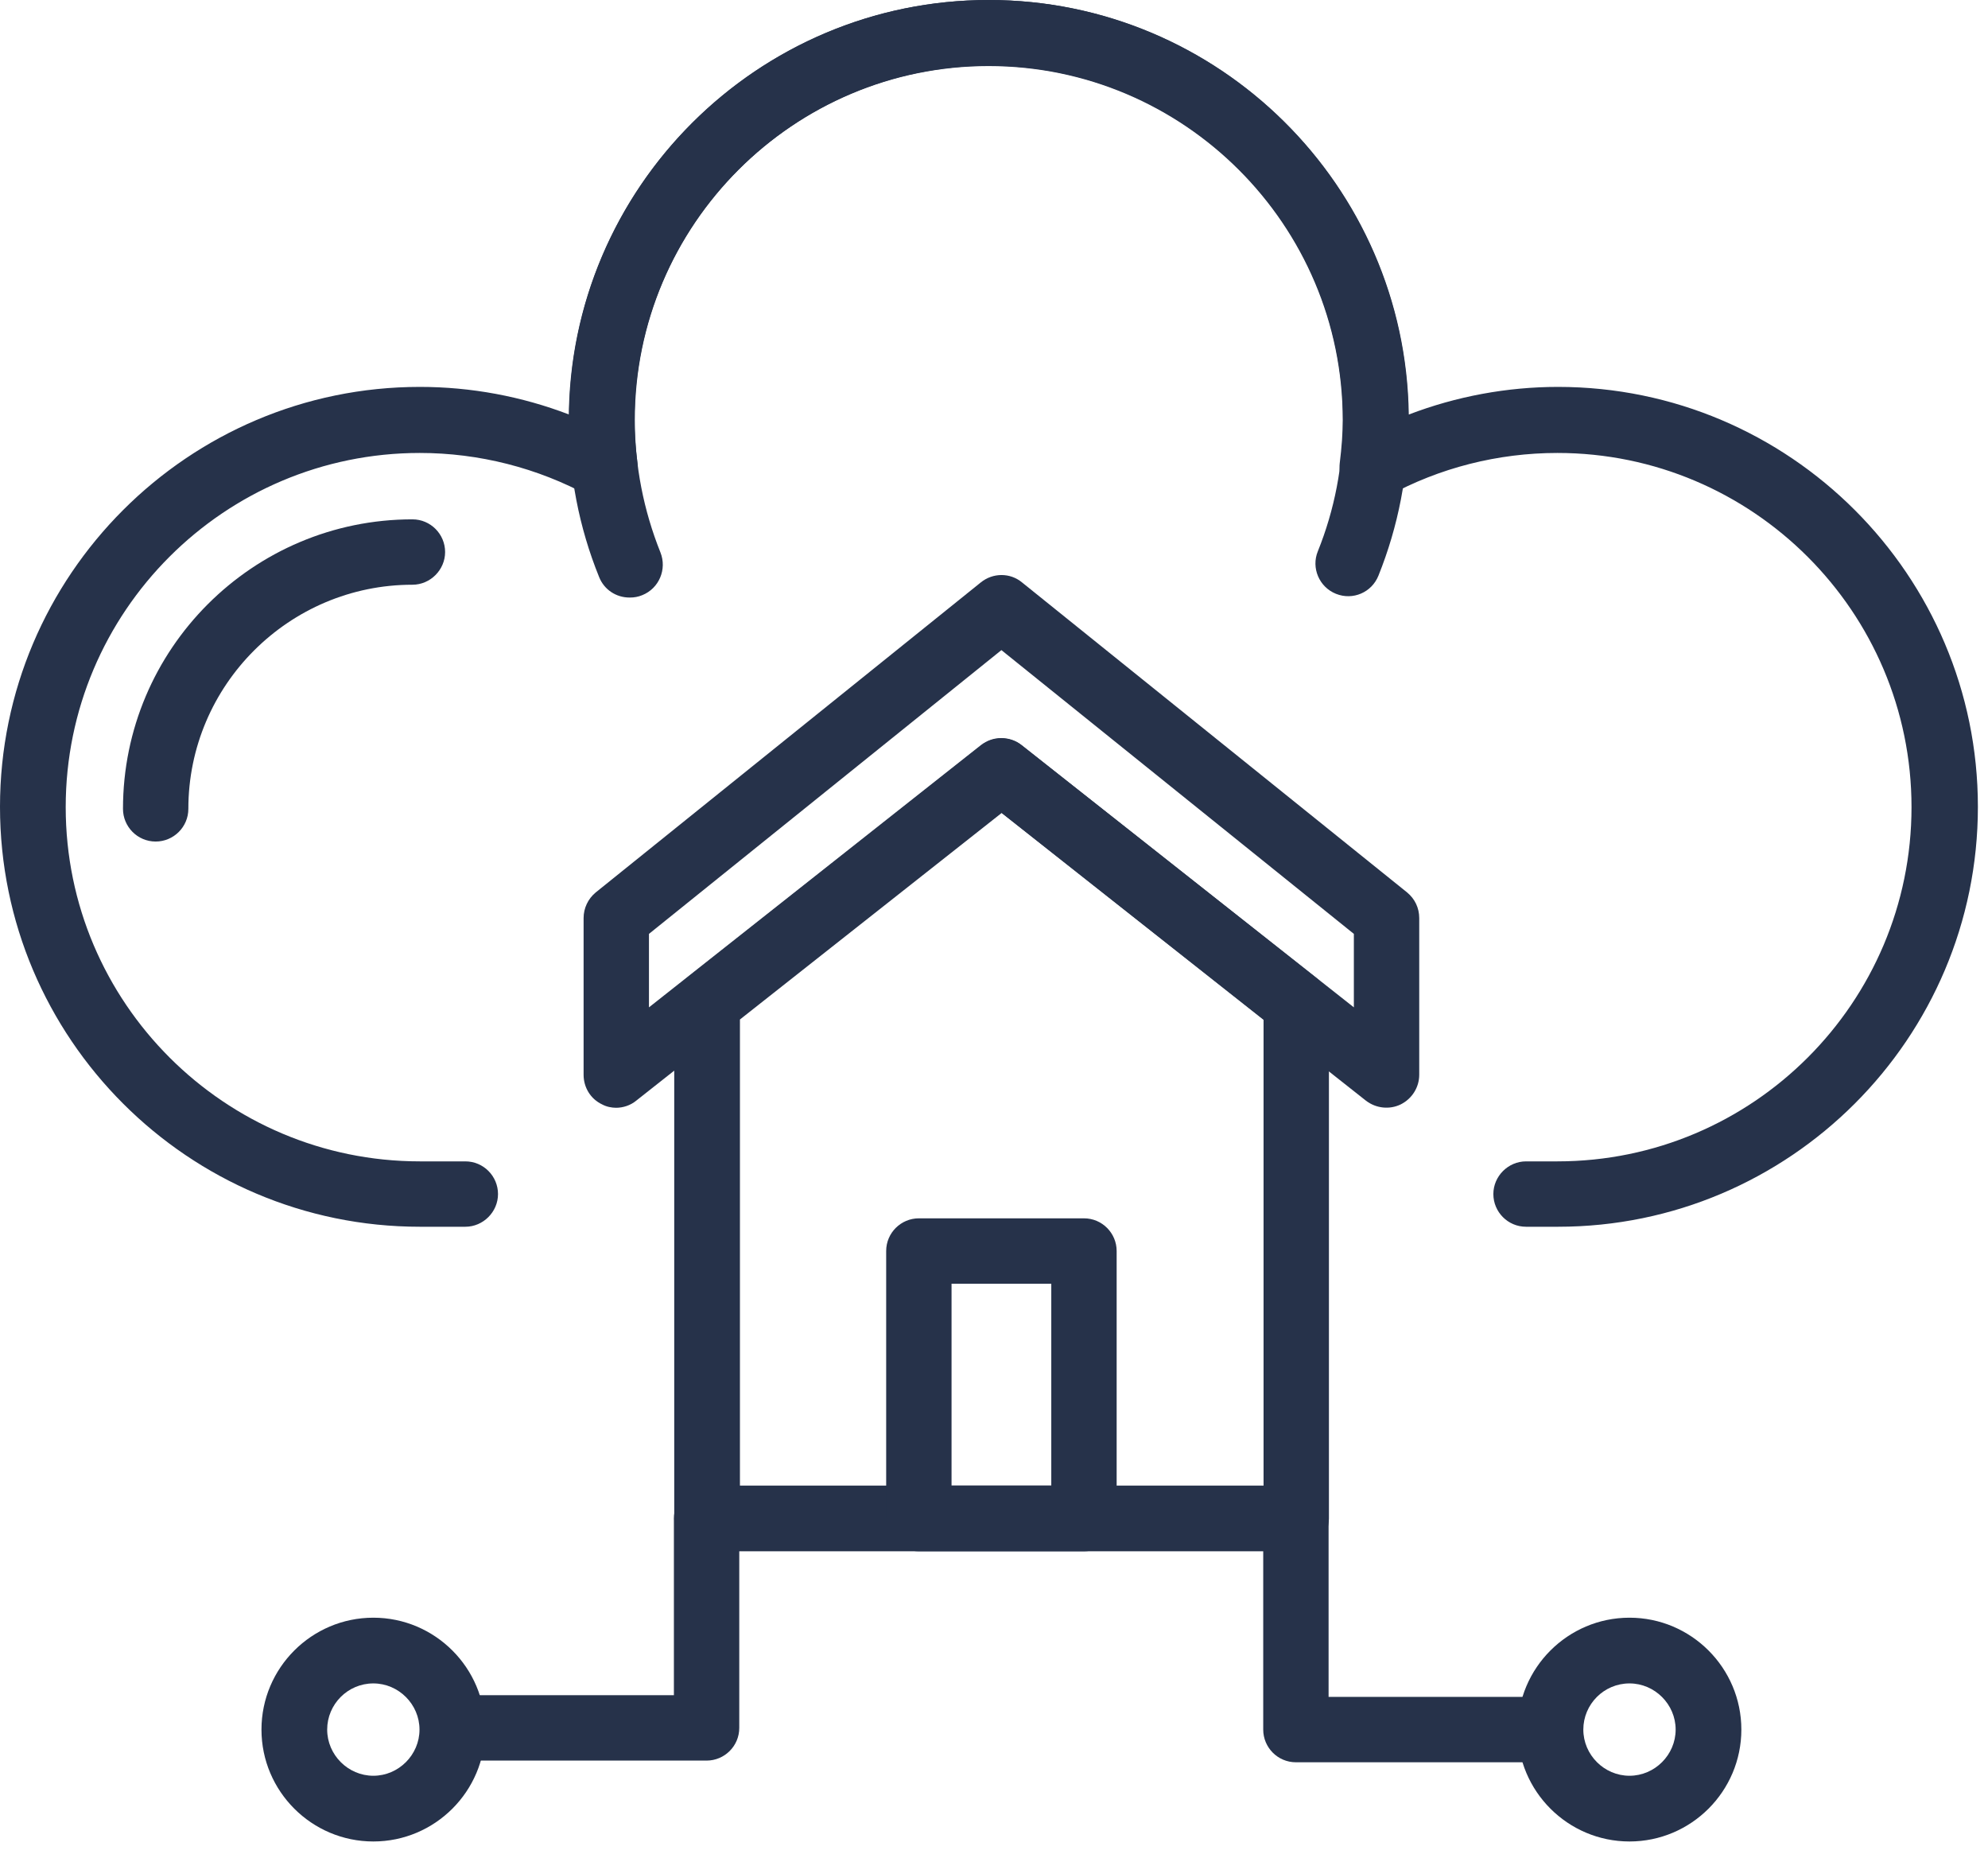
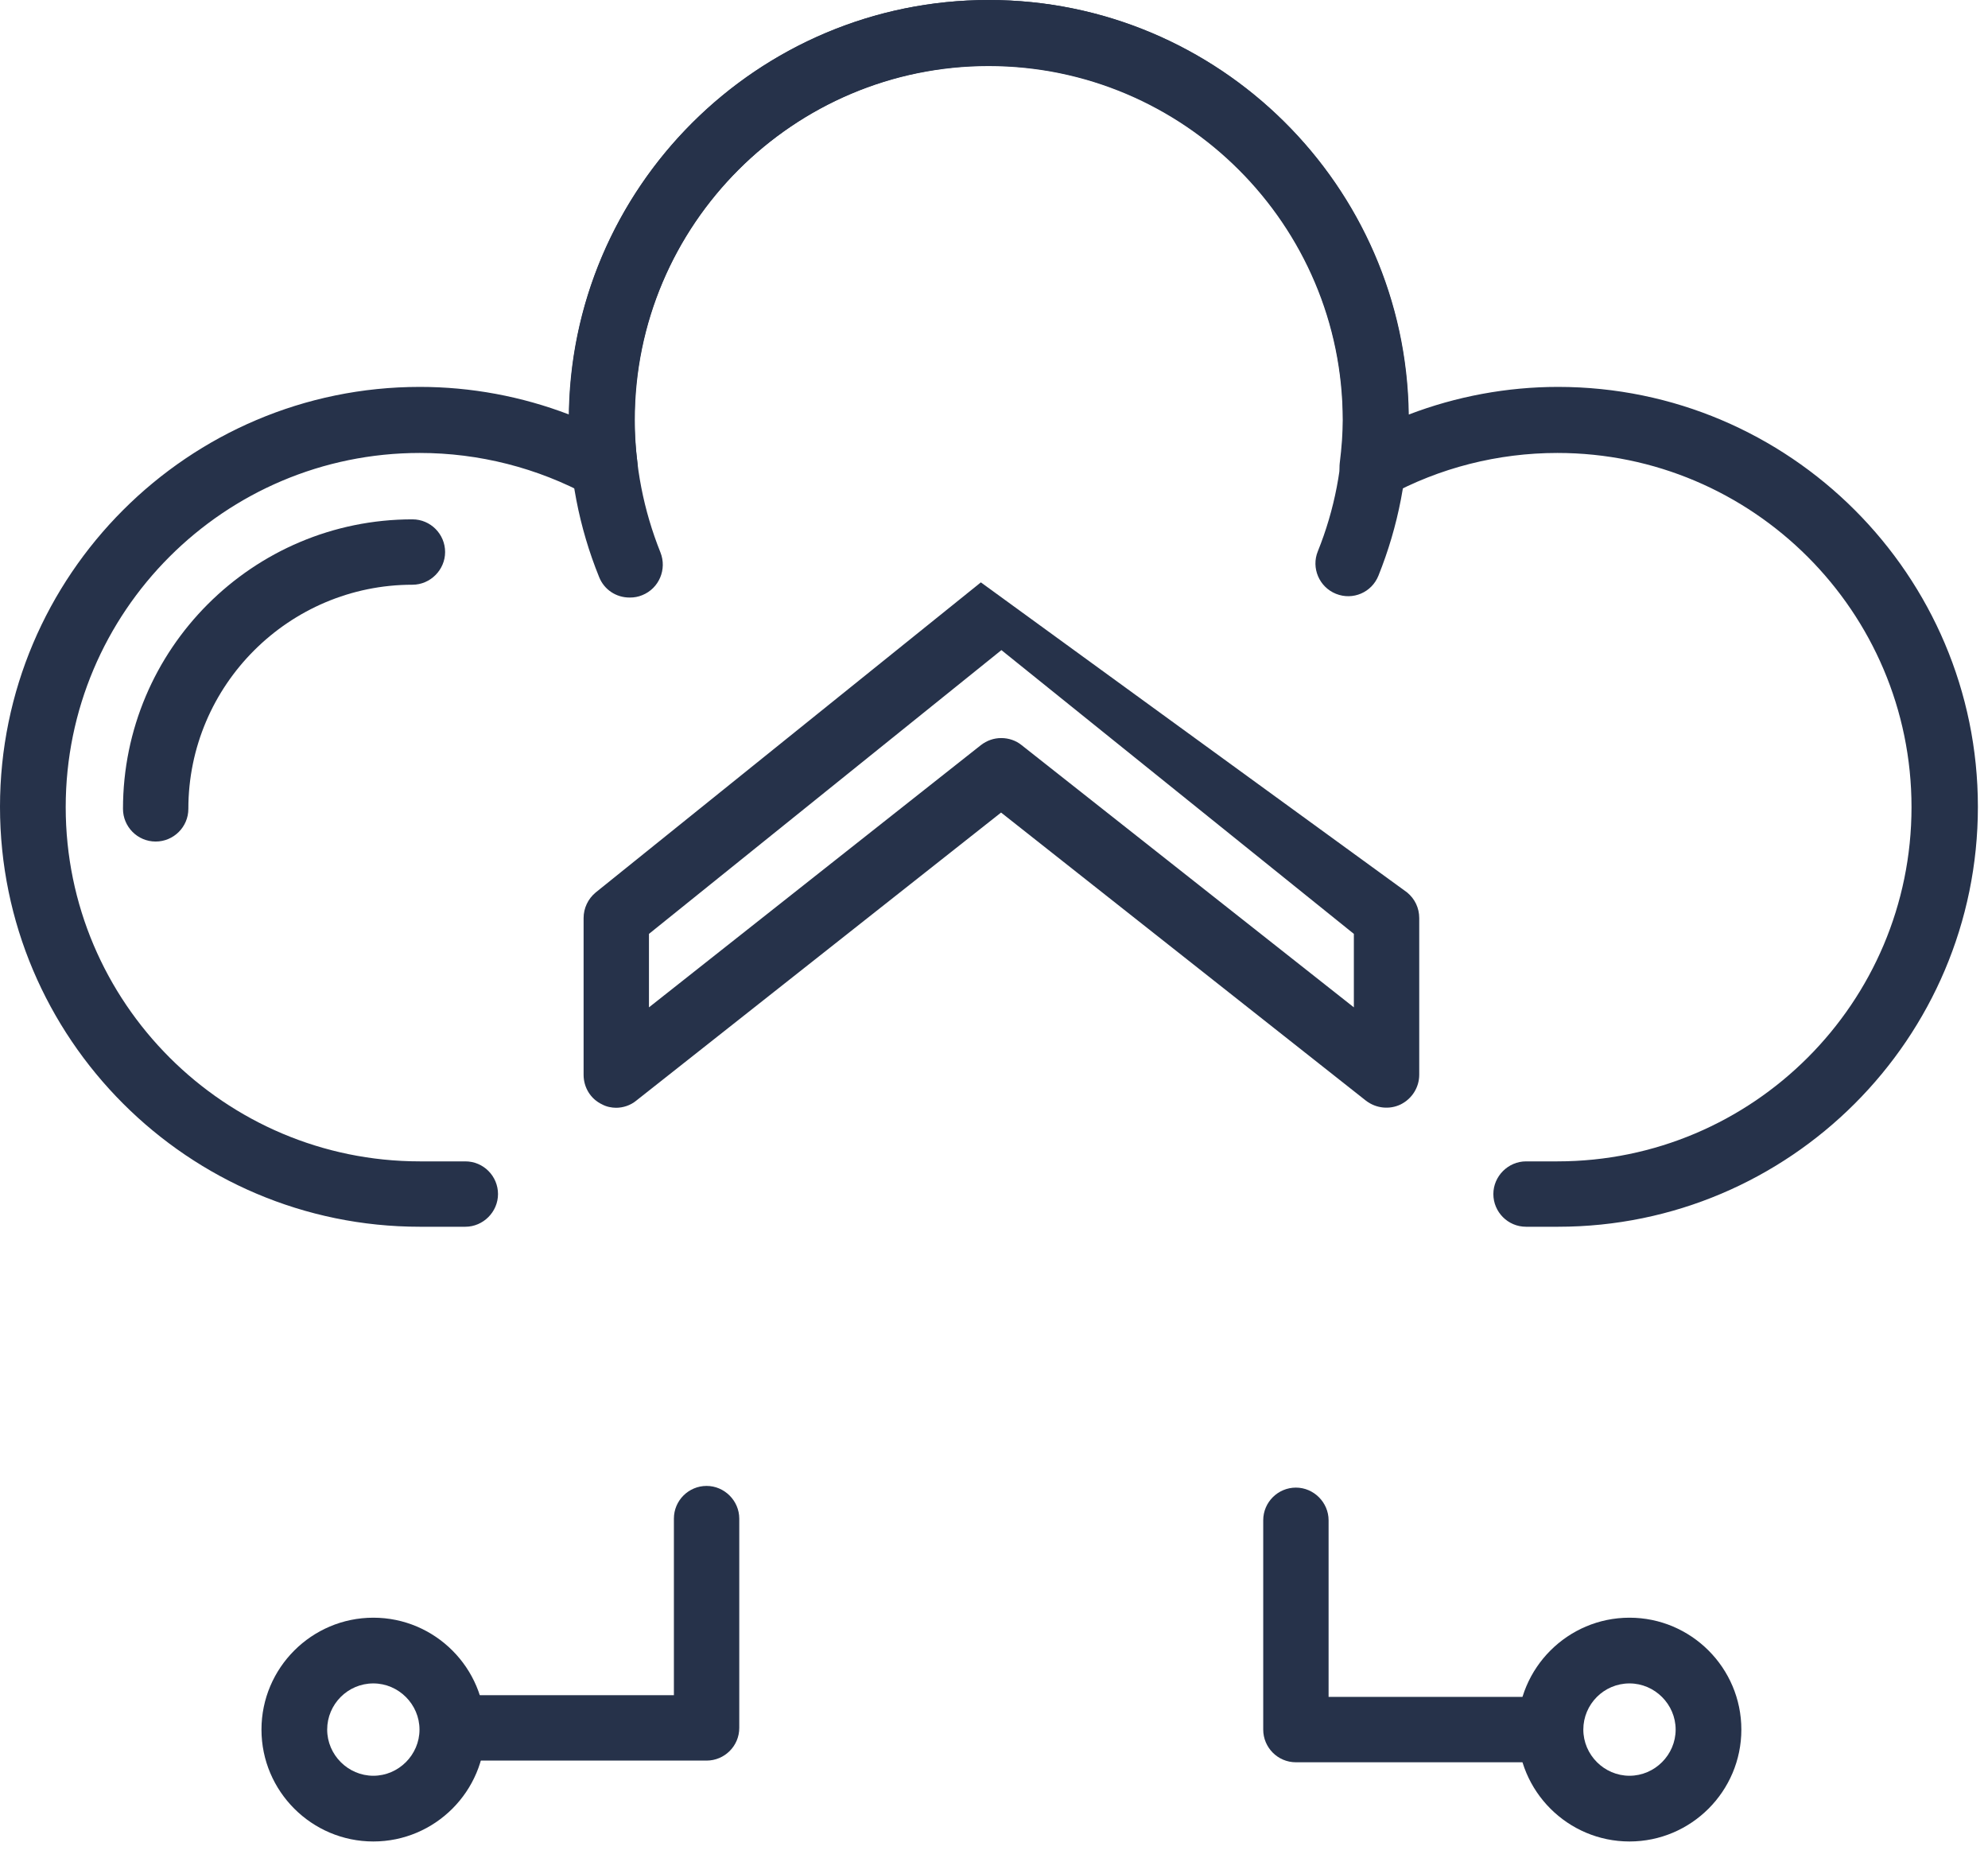
<svg xmlns="http://www.w3.org/2000/svg" width="59" height="55" viewBox="0 0 59 55" fill="none">
  <path d="M46.22 36.4H45.29C44.75 36.4 44.32 35.96 44.32 35.43C44.32 34.9 44.76 34.46 45.29 34.46H46.22C52.02 34.46 56.73 29.75 56.73 23.95C56.73 18.15 52.01 13.44 46.22 13.44C44.46 13.44 42.72 13.88 41.19 14.72C40.87 14.89 40.48 14.88 40.18 14.67C39.88 14.46 39.72 14.11 39.76 13.75C39.82 13.26 39.85 12.85 39.85 12.47C39.85 6.67 35.13 1.96 29.34 1.96C23.55 1.96 18.83 6.67 18.83 12.47C18.83 12.86 18.86 13.27 18.92 13.75C18.96 14.11 18.8 14.47 18.5 14.67C18.2 14.88 17.81 14.89 17.49 14.72C15.95 13.88 14.21 13.44 12.46 13.44C6.66 13.44 1.95 18.15 1.95 23.95C1.95 29.75 6.67 34.46 12.46 34.46H13.81C14.35 34.46 14.78 34.9 14.78 35.43C14.78 35.96 14.34 36.4 13.81 36.4H12.46C5.59 36.4 0 30.81 0 23.94C0 17.07 5.59 11.48 12.46 11.48C13.98 11.48 15.48 11.76 16.89 12.3C16.97 5.5 22.53 0 29.35 0C36.17 0 41.72 5.5 41.81 12.3C43.22 11.76 44.73 11.48 46.24 11.48C53.11 11.48 58.7 17.07 58.7 23.94C58.7 30.81 53.11 36.4 46.24 36.4H46.22Z" fill="#26324A" />
  <path d="M18.68 17.73C18.29 17.73 17.93 17.5 17.78 17.12C17.18 15.64 16.88 14.07 16.88 12.46C16.88 5.59 22.47 0 29.34 0C36.21 0 41.8 5.59 41.8 12.46C41.8 14.06 41.5 15.61 40.91 17.08C40.71 17.58 40.15 17.82 39.65 17.62C39.15 17.42 38.91 16.85 39.11 16.36C39.61 15.12 39.86 13.81 39.86 12.46C39.86 6.66 35.14 1.95 29.35 1.95C23.56 1.95 18.84 6.66 18.84 12.46C18.84 13.82 19.1 15.14 19.6 16.39C19.8 16.89 19.56 17.46 19.06 17.66C18.94 17.71 18.82 17.73 18.7 17.73H18.68Z" fill="#26324A" />
  <path d="M4.62 24.97C4.08 24.97 3.65 24.53 3.65 24C3.65 19.26 7.5 15.41 12.24 15.41C12.78 15.41 13.21 15.85 13.21 16.38C13.21 16.91 12.77 17.35 12.24 17.35C8.58 17.35 5.59 20.33 5.59 24C5.59 24.54 5.15 24.97 4.62 24.97Z" fill="#26324A" />
-   <path d="M38.47 46.03H20.98C20.44 46.03 20.01 45.59 20.01 45.06V29.78C20.01 29.48 20.15 29.2 20.38 29.02L29.12 22.12C29.47 21.84 29.97 21.84 30.33 22.12L39.07 29.02C39.3 29.2 39.44 29.49 39.44 29.78V45.06C39.44 45.6 39 46.03 38.47 46.03ZM21.96 44.08H37.5V30.25L29.73 24.12L21.96 30.25V44.08Z" fill="#26324A" />
-   <path d="M18.29 32.87C18.15 32.87 18 32.84 17.87 32.77C17.53 32.61 17.32 32.27 17.32 31.89V27.24C17.32 26.95 17.45 26.67 17.68 26.48L29.11 17.28C29.47 16.99 29.98 16.99 30.33 17.28L41.76 26.48C41.99 26.67 42.12 26.94 42.12 27.24V31.89C42.12 32.26 41.91 32.6 41.57 32.77C41.24 32.93 40.84 32.89 40.54 32.66L29.71 24.11L18.88 32.66C18.71 32.8 18.49 32.87 18.28 32.87H18.29ZM29.72 21.9C29.93 21.9 30.15 21.97 30.32 22.11L40.18 29.89V27.71L29.72 19.29L19.26 27.71V29.89L29.11 22.11C29.29 21.97 29.5 21.9 29.71 21.9H29.72Z" fill="#26324A" />
-   <path d="M32.17 46.03H27.27C26.73 46.03 26.3 45.59 26.3 45.06V37.12C26.3 36.58 26.74 36.15 27.27 36.15H32.17C32.71 36.15 33.14 36.59 33.14 37.12V45.06C33.14 45.6 32.7 46.03 32.17 46.03ZM28.24 44.08H31.2V38.09H28.24V44.08Z" fill="#26324A" />
+   <path d="M18.29 32.87C18.15 32.87 18 32.84 17.87 32.77C17.53 32.61 17.32 32.27 17.32 31.89V27.24C17.32 26.95 17.45 26.67 17.68 26.48L29.11 17.28L41.76 26.48C41.99 26.67 42.12 26.94 42.12 27.24V31.89C42.12 32.26 41.91 32.6 41.57 32.77C41.24 32.93 40.84 32.89 40.54 32.66L29.71 24.11L18.88 32.66C18.71 32.8 18.49 32.87 18.28 32.87H18.29ZM29.72 21.9C29.93 21.9 30.15 21.97 30.32 22.11L40.18 29.89V27.71L29.72 19.29L19.26 27.71V29.89L29.11 22.11C29.29 21.97 29.5 21.9 29.71 21.9H29.72Z" fill="#26324A" />
  <path d="M20.98 52.24H13.43C12.89 52.24 12.46 51.8 12.46 51.27C12.46 50.74 12.9 50.3 13.43 50.3H20V45.06C20 44.52 20.44 44.09 20.97 44.09C21.5 44.09 21.94 44.53 21.94 45.06V51.27C21.94 51.81 21.5 52.24 20.97 52.24H20.98Z" fill="#26324A" />
  <path d="M46.01 52.29H38.46C37.92 52.29 37.49 51.85 37.49 51.32V45.11C37.49 44.57 37.93 44.14 38.46 44.14C38.99 44.14 39.43 44.58 39.43 45.11V50.35H46C46.54 50.35 46.97 50.79 46.97 51.32C46.97 51.85 46.53 52.29 46 52.29H46.01Z" fill="#26324A" />
  <path d="M48.36 54.64C46.53 54.64 45.04 53.15 45.04 51.32C45.04 49.49 46.53 48 48.36 48C50.19 48 51.68 49.49 51.68 51.32C51.68 53.15 50.19 54.64 48.36 54.64ZM48.36 49.95C47.6 49.95 46.99 50.57 46.99 51.32C46.99 52.07 47.61 52.69 48.36 52.69C49.11 52.69 49.73 52.07 49.73 51.32C49.73 50.57 49.11 49.95 48.36 49.95Z" fill="#26324A" />
  <path d="M11.08 54.64C9.25 54.64 7.76 53.15 7.76 51.32C7.76 49.49 9.25 48 11.08 48C12.91 48 14.4 49.49 14.4 51.32C14.4 53.15 12.91 54.64 11.08 54.64ZM11.08 49.95C10.32 49.95 9.71 50.57 9.71 51.32C9.71 52.07 10.33 52.69 11.08 52.69C11.83 52.69 12.45 52.07 12.45 51.32C12.45 50.57 11.83 49.95 11.08 49.95Z" fill="#26324A" />
</svg>